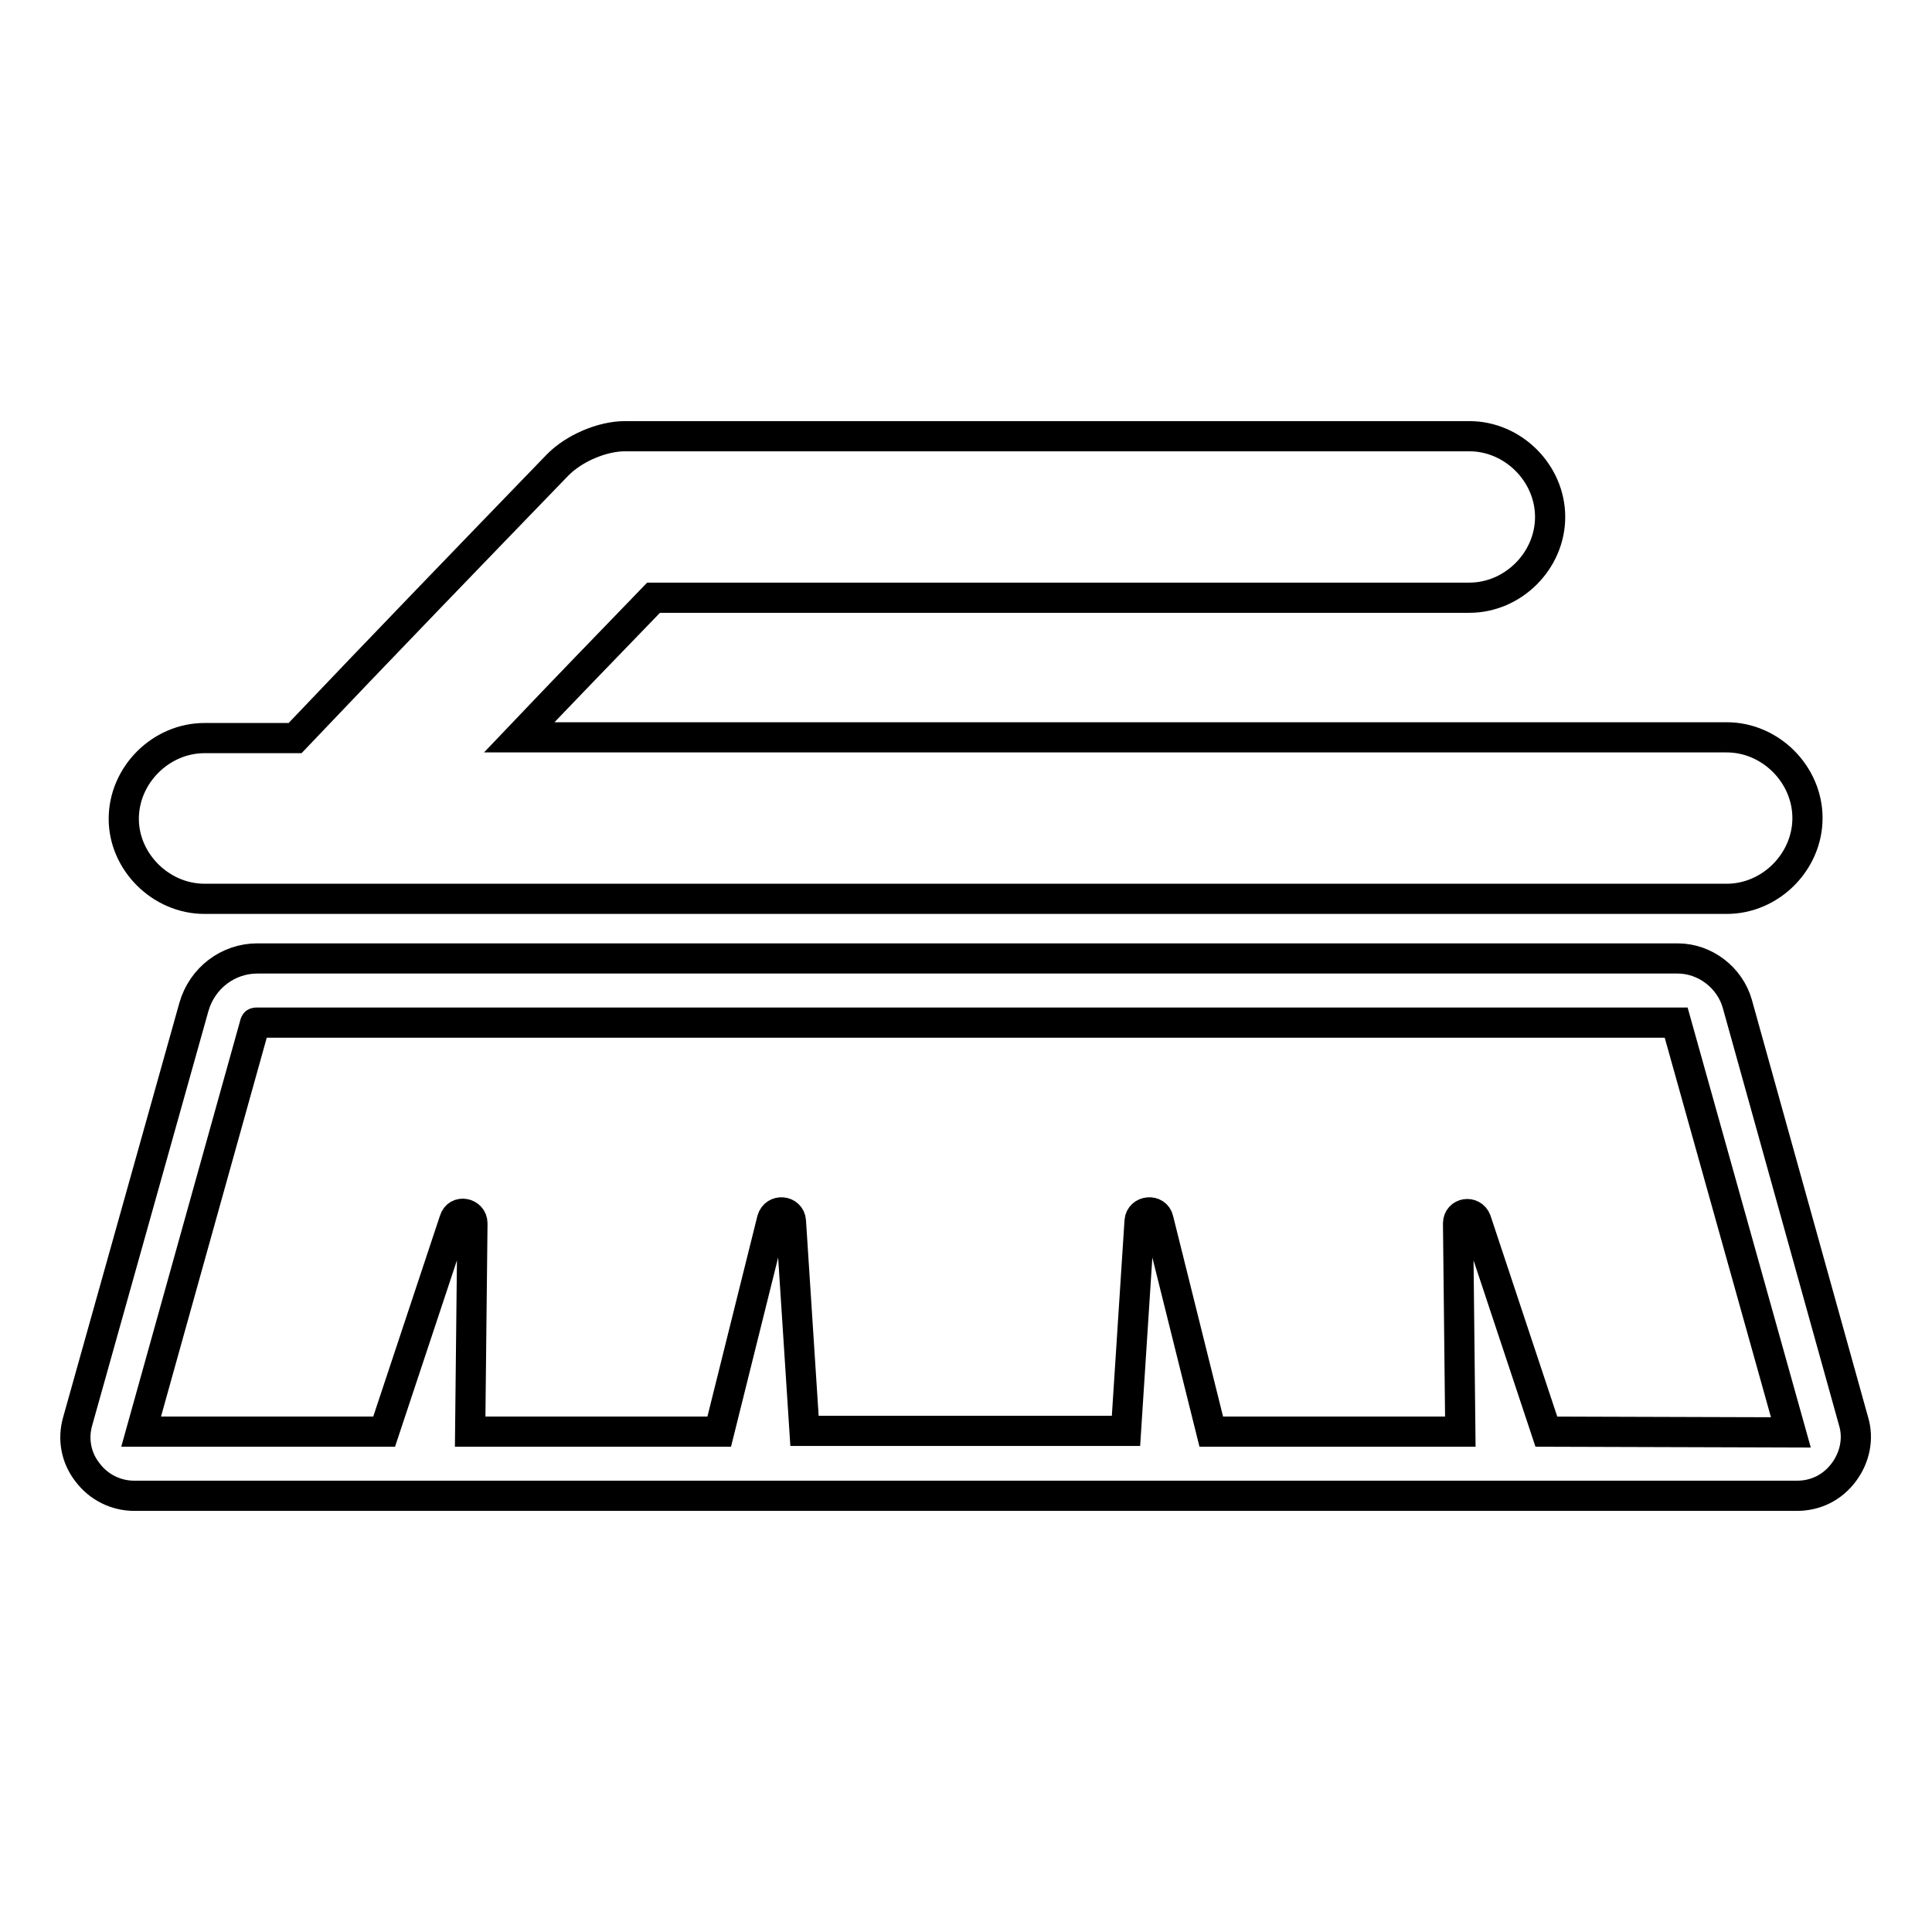
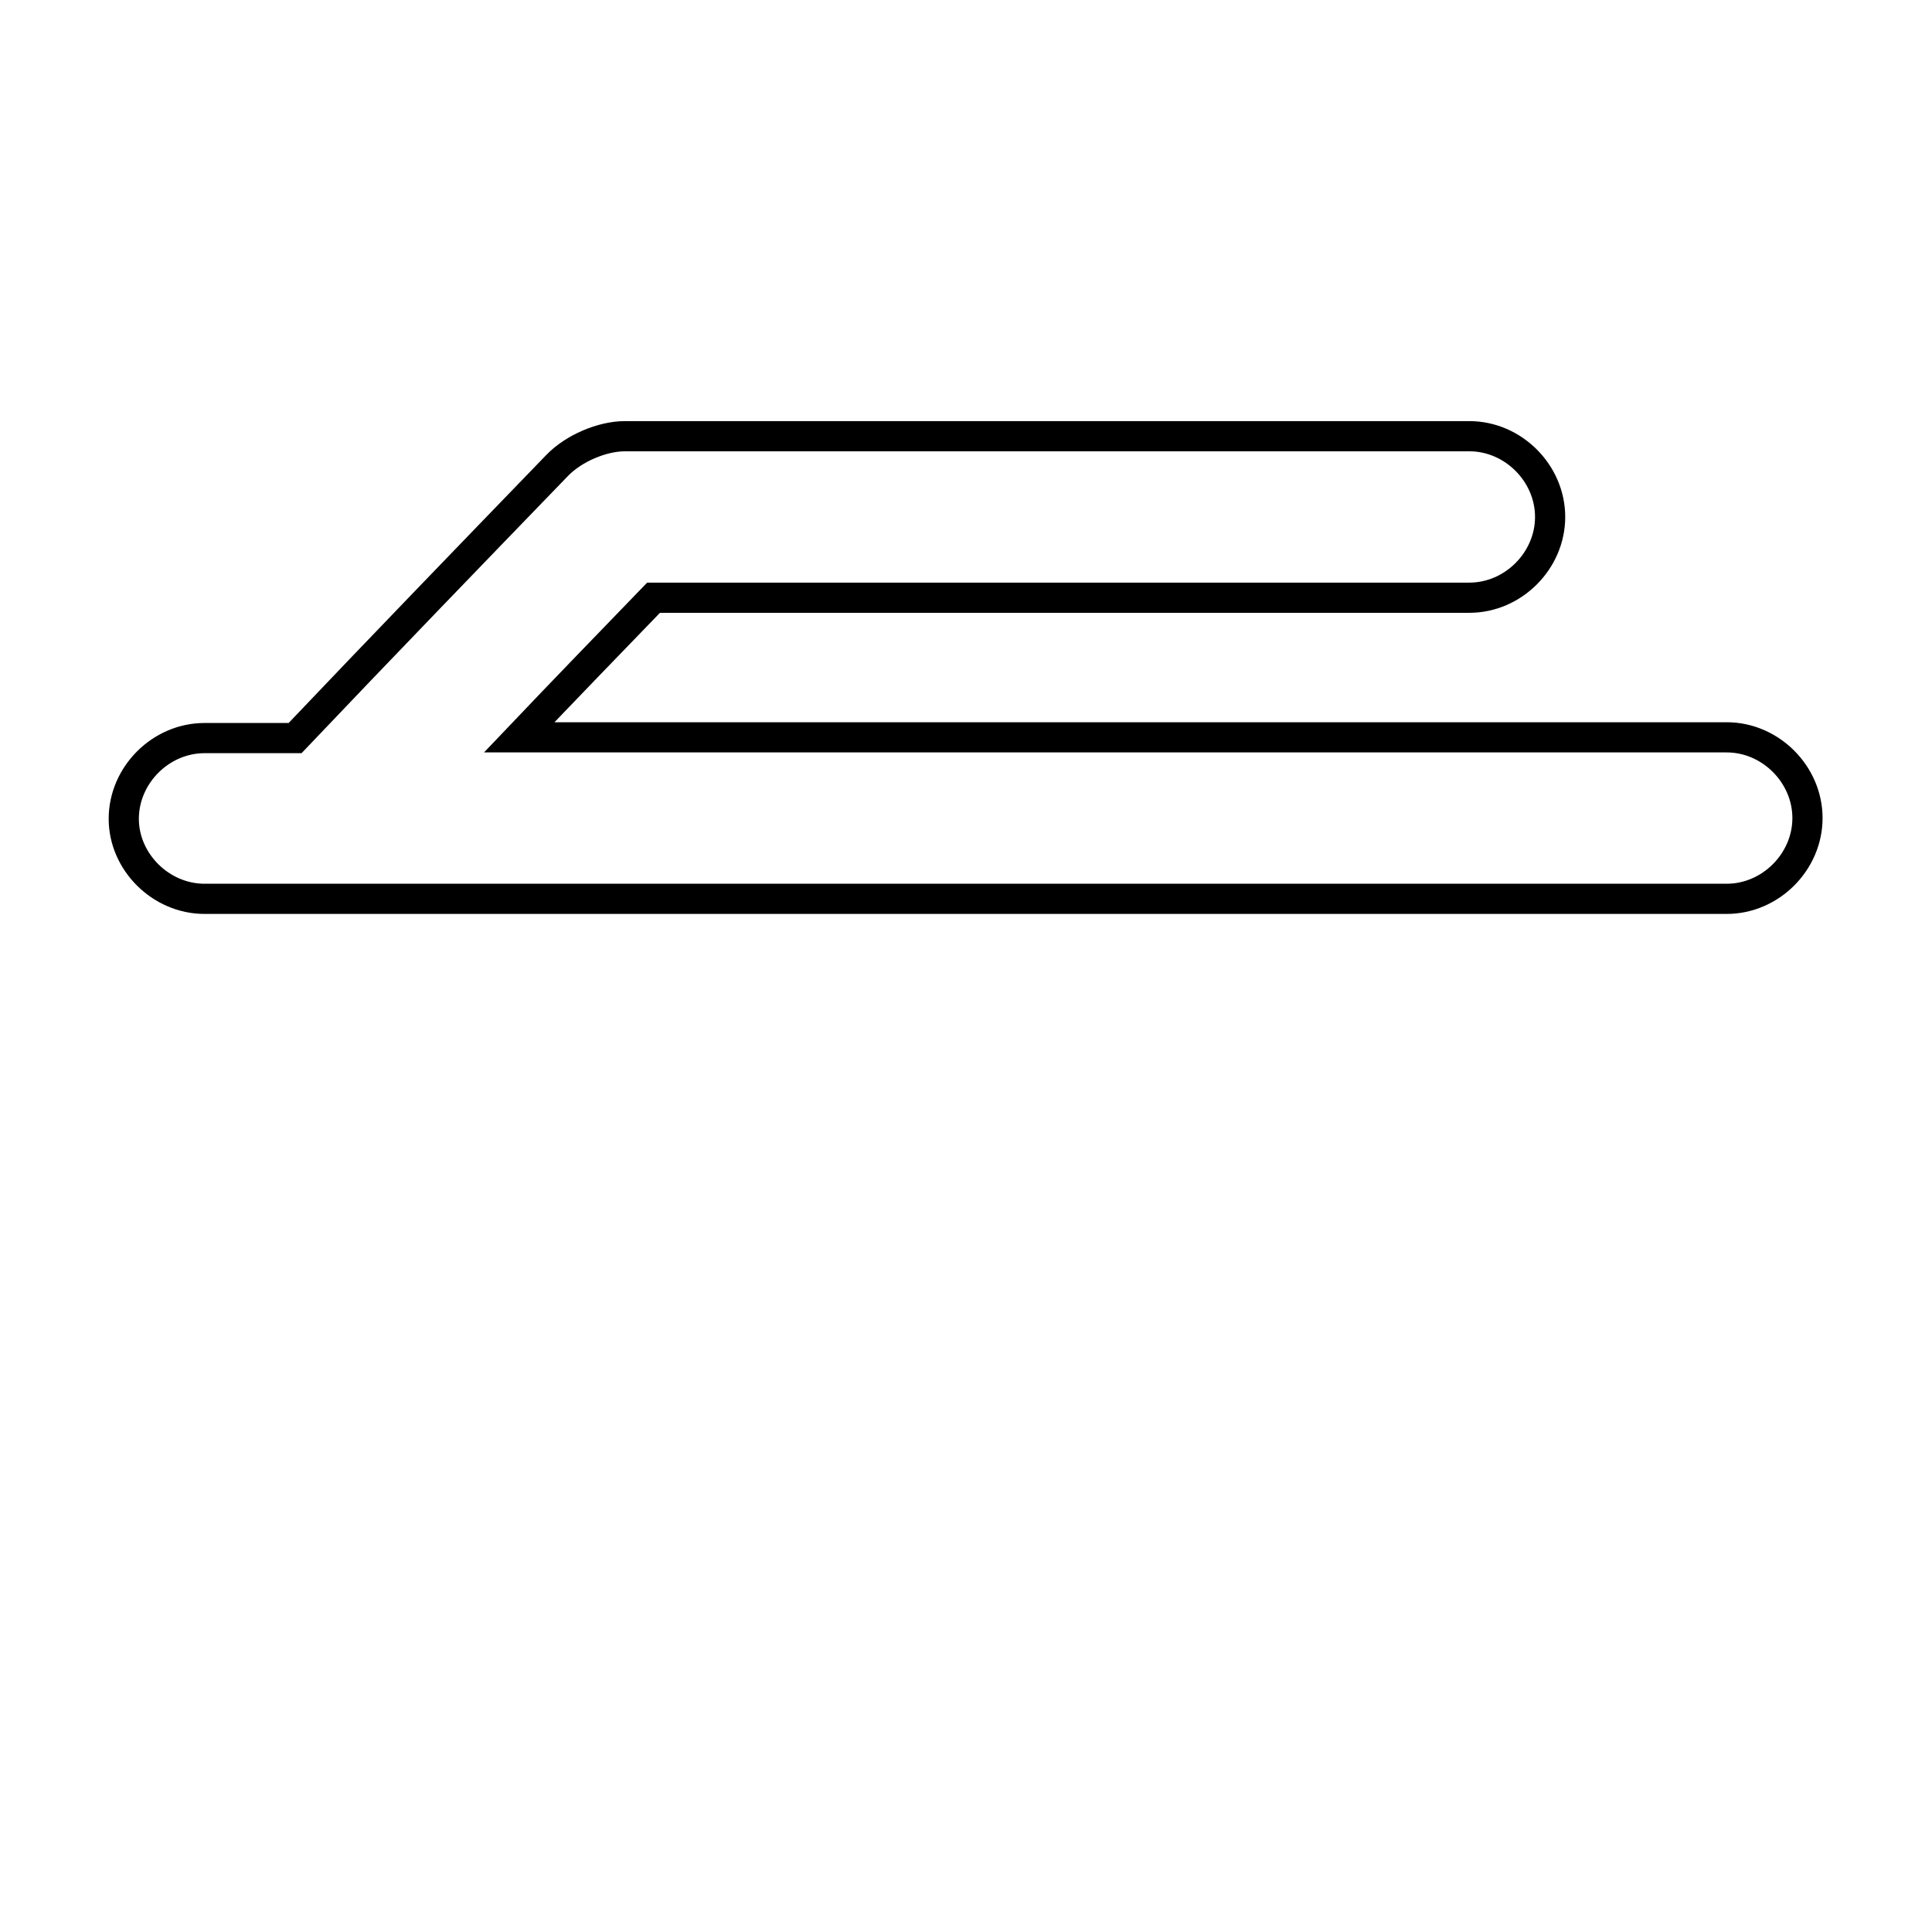
<svg xmlns="http://www.w3.org/2000/svg" version="1.1" x="0px" y="0px" viewBox="0 0 256 256" enable-background="new 0 0 256 256" xml:space="preserve">
  <g>
    <g>
      <g>
        <g>
          <path stroke-width="4" fill-opacity="0" stroke="#000000" d="M27.1,119.1h201.7c5.8,0,10.7-4.9,10.7-10.7c0-5.8-4.9-10.7-10.7-10.7h-160c5.9-6.2,11.9-12.4,17.8-18.5h108.1c5.8,0,10.7-4.9,10.7-10.7c0-5.8-4.9-10.7-10.7-10.7c0,0-111.8,0-111.9,0c-3,0-6.8,1.6-9,3.9c-11.6,12-23.2,24-34.7,36.1h-12c-5.8,0-10.7,4.9-10.7,10.7C16.4,114.2,21.3,119.1,27.1,119.1z" />
-           <path stroke-width="4" fill-opacity="0" stroke="#000000" d="M230.2,133c-1-3.5-4.3-6-7.9-6H34.1c-3.9,0-7.3,2.6-8.4,6.4l-15.4,54.9c-0.7,2.4-0.2,4.9,1.3,6.8c1.5,2,3.8,3.1,6.2,3.1h220.3c2.5,0,4.7-1.1,6.2-3.1c1.5-2,2-4.5,1.3-6.8L230.2,133z M204.9,189.7l-9.3-28c-0.5-1.3-2.4-1-2.4,0.4l0.3,27.6h-33l-7-28.1c-0.3-1.4-2.4-1.2-2.5,0.2l-1.8,27.8h-42.6l-1.8-27.8c-0.1-1.4-2.1-1.6-2.5-0.2l-7,28.1h-33l0.3-27.6c0-1.4-2-1.8-2.4-0.4l-9.3,28H18.7l15.1-54.1c0-0.1,0.1-0.1,0.2-0.1h188.1l15.2,54.3L204.9,189.7L204.9,189.7z" />
        </g>
      </g>
      <g />
      <g />
      <g />
      <g />
      <g />
      <g />
      <g />
      <g />
      <g />
      <g />
      <g />
      <g />
      <g />
      <g />
      <g />
    </g>
  </g>
</svg>